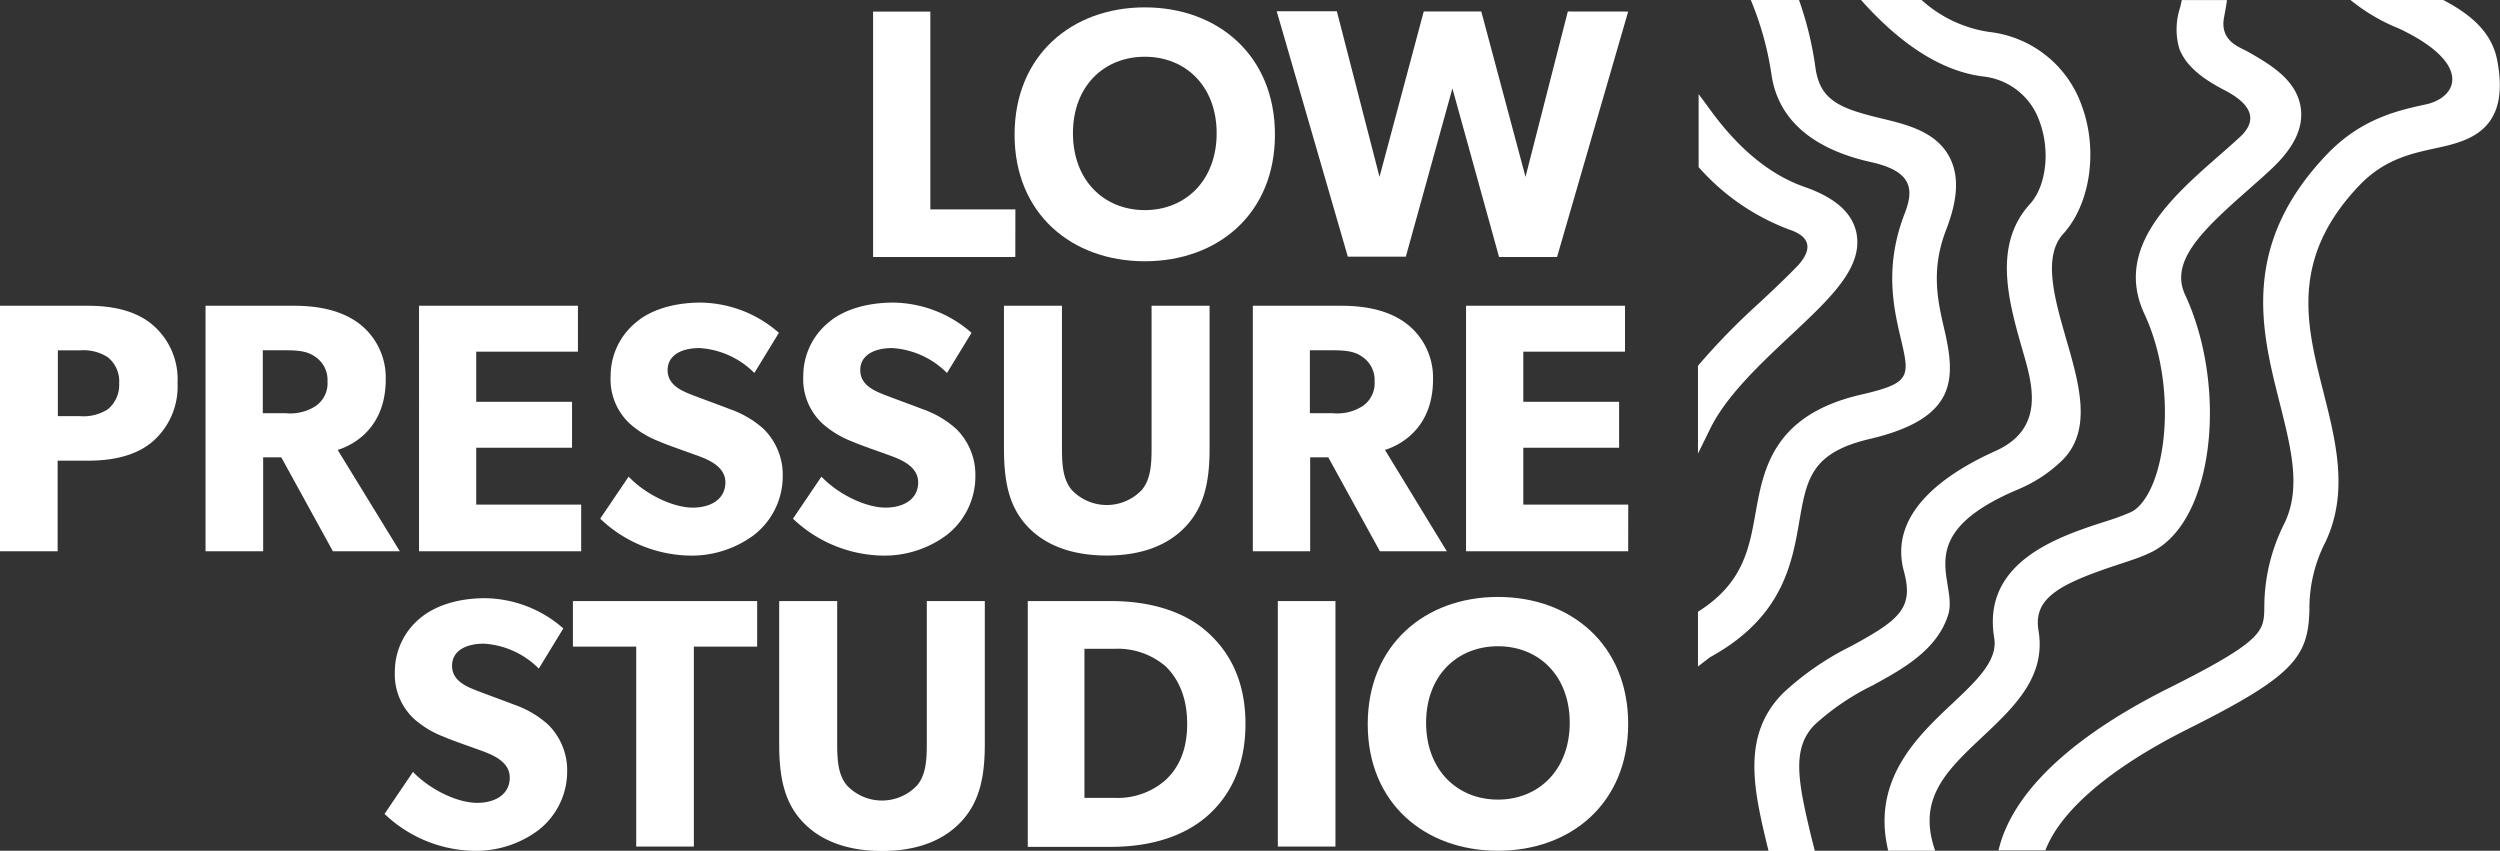
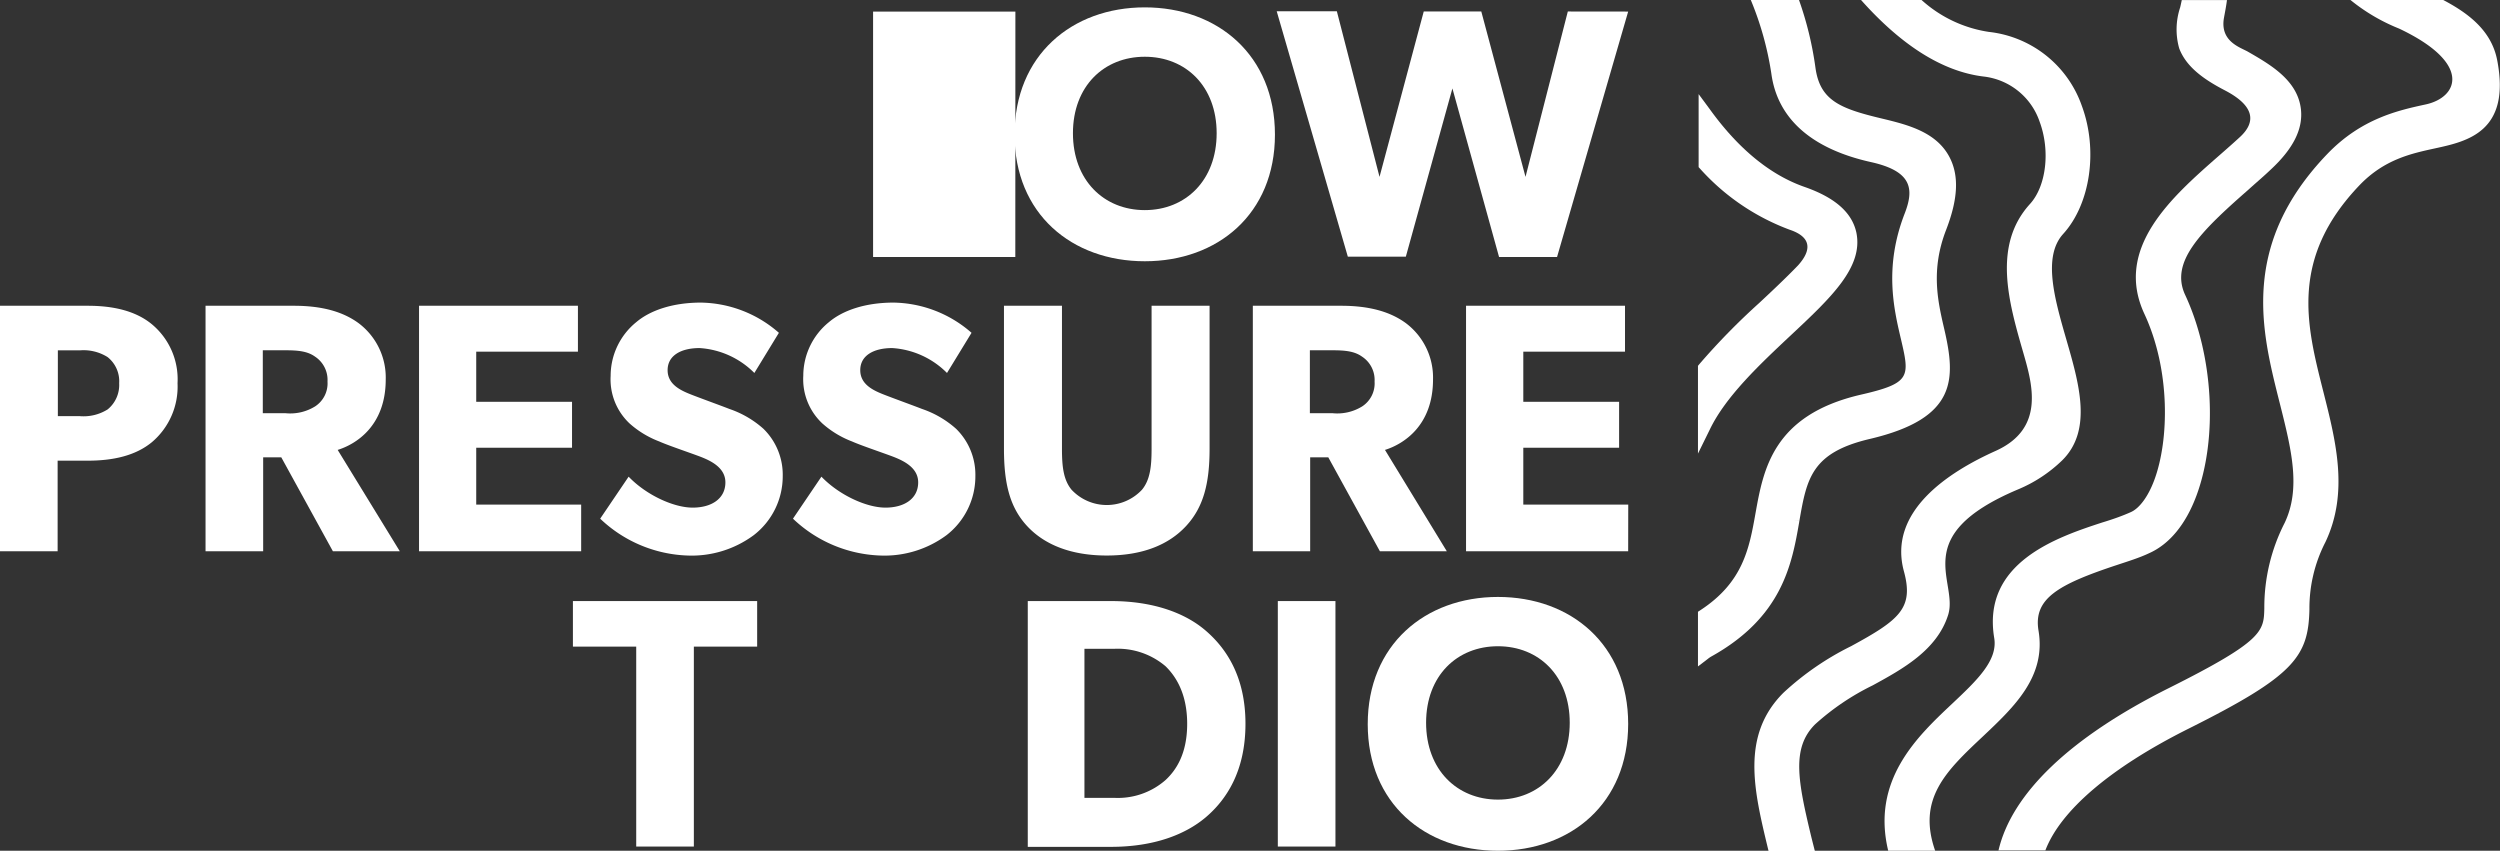
<svg xmlns="http://www.w3.org/2000/svg" viewBox="0 0 339.23 115.44">
  <rect x="0" y="0" width="339.23" height="115.44" fill="#333333" stroke="none" />
  <defs>
    <style>.cls-1{fill:#fff;}</style>
  </defs>
  <title>Asset 1</title>
  <g id="Layer_2" data-name="Layer 2">
    <g id="Layer_1-2" data-name="Layer 1">
-       <path class="cls-1" d="M137.77,34.87H118.47V1.57h7.77V28.41h11.54Z" />
+       <path class="cls-1" d="M137.77,34.87H118.47V1.57h7.77h11.54Z" />
      <path class="cls-1" d="M155.34,35.45c-9.89,0-17.67-6.42-17.67-17.18S145.44,1,155.34,1,173,7.51,173,18.27,165.23,35.45,155.34,35.45Zm0-27.75c-5.55,0-9.75,4-9.75,10.38s4.2,10.43,9.75,10.43,9.75-4.05,9.75-10.43S160.89,7.7,155.34,7.7Z" />
      <path class="cls-1" d="M220.93,1.57l-9.65,33.3h-7.87L197.08,12l-6.32,22.83h-7.87l-9.65-33.3h8.16L187.19,24l6-22.44H201L207,24l5.74-22.44Z" />
      <path class="cls-1" d="M20.61,60c-2.22,1.83-5.26,2.51-8.69,2.51H7.82V74.8H0V41.49H11.92c3.43,0,6.47.68,8.69,2.51a9.7,9.7,0,0,1,3.48,8A9.87,9.87,0,0,1,20.61,60Zm-6-11.54a6.14,6.14,0,0,0-3.76-.92h-3v8.93h3a6.14,6.14,0,0,0,3.76-.92A4.27,4.27,0,0,0,16.17,52,4.17,4.17,0,0,0,14.58,48.44Z" />
      <path class="cls-1" d="M54.25,74.8H45.17l-7-12.74H35.71V74.8H27.89V41.49h12c3.72,0,6.61.77,8.78,2.37a9.22,9.22,0,0,1,3.67,7.63c0,6.32-4.05,8.79-6.52,9.56ZM42.76,48.4c-1-.72-2.22-.87-4-.87H35.66v8.54h3.09a6.41,6.41,0,0,0,4-.92,3.73,3.73,0,0,0,1.69-3.38A3.78,3.78,0,0,0,42.76,48.4Z" />
      <path class="cls-1" d="M78.86,74.8h-22V41.49H78.42v6.23H64.62v6.8h13v6.23h-13v7.72H78.86Z" />
      <path class="cls-1" d="M102.26,72.63a14.16,14.16,0,0,1-9,2.75,18.06,18.06,0,0,1-11.82-5l3.86-5.7c2.41,2.51,6.13,4.2,8.69,4.2s4.44-1.21,4.44-3.43-2.46-3.14-3.91-3.67-4-1.4-5.07-1.88a13,13,0,0,1-4-2.42A8.21,8.21,0,0,1,82.86,51a9.38,9.38,0,0,1,3.48-7.29c1.88-1.59,4.92-2.65,8.78-2.65a16.4,16.4,0,0,1,10.57,4.1l-3.33,5.45a11.49,11.49,0,0,0-7.43-3.38c-2.51,0-4.34,1-4.34,3s1.88,2.8,3.38,3.38,3.91,1.45,5,1.88a13.41,13.41,0,0,1,4.63,2.7,8.72,8.72,0,0,1,2.61,6.42A10.09,10.09,0,0,1,102.26,72.63Z" />
      <path class="cls-1" d="M128.42,72.63a14.16,14.16,0,0,1-9,2.75,18.06,18.06,0,0,1-11.82-5l3.86-5.7c2.41,2.51,6.13,4.2,8.69,4.2s4.44-1.21,4.44-3.43-2.46-3.14-3.91-3.67-4-1.4-5.07-1.88a13,13,0,0,1-4-2.42A8.21,8.21,0,0,1,109,51a9.38,9.38,0,0,1,3.48-7.29c1.88-1.59,4.92-2.65,8.78-2.65a16.4,16.4,0,0,1,10.57,4.1l-3.33,5.45a11.49,11.49,0,0,0-7.43-3.38c-2.51,0-4.34,1-4.34,3s1.88,2.8,3.38,3.38,3.91,1.45,5,1.88a13.41,13.41,0,0,1,4.63,2.7,8.72,8.72,0,0,1,2.61,6.42A10.09,10.09,0,0,1,128.42,72.63Z" />
      <path class="cls-1" d="M164.13,60.9c0,4.68-.82,7.92-3.19,10.48s-5.94,4-10.76,4-8.45-1.45-10.81-4-3.14-5.79-3.14-10.48V41.49h7.87V60.9c0,2.37.19,4.2,1.3,5.55a6.54,6.54,0,0,0,9.56,0c1.11-1.35,1.3-3.19,1.3-5.55V41.49h7.87Z" />
      <path class="cls-1" d="M196.32,74.8h-9.08l-7-12.74h-2.46V74.8H170V41.49h12c3.72,0,6.61.77,8.78,2.37a9.23,9.23,0,0,1,3.67,7.63c0,6.32-4.06,8.79-6.52,9.56ZM184.83,48.4c-1-.72-2.22-.87-4-.87h-3.09v8.54h3.09a6.41,6.41,0,0,0,4-.92,3.73,3.73,0,0,0,1.69-3.38A3.78,3.78,0,0,0,184.83,48.4Z" />
      <path class="cls-1" d="M220.93,74.8h-22V41.49H220.5v6.23h-13.8v6.8h13v6.23h-13v7.72h14.24Z" />
-       <path class="cls-1" d="M73,112.69a14.16,14.16,0,0,1-9,2.75,18,18,0,0,1-11.82-5l3.86-5.7c2.41,2.51,6.13,4.2,8.69,4.2s4.44-1.21,4.44-3.43-2.46-3.14-3.91-3.67-4-1.4-5.07-1.88a13,13,0,0,1-4-2.41,8.22,8.22,0,0,1-2.61-6.42,9.38,9.38,0,0,1,3.48-7.29C59,82.24,62,81.17,65.87,81.17a16.4,16.4,0,0,1,10.57,4.1l-3.33,5.45a11.5,11.5,0,0,0-7.43-3.38c-2.51,0-4.34,1-4.34,3s1.88,2.8,3.38,3.38,3.91,1.45,5,1.88a13.39,13.39,0,0,1,4.63,2.7,8.71,8.71,0,0,1,2.61,6.42A10.09,10.09,0,0,1,73,112.69Z" />
      <path class="cls-1" d="M102.74,87.74H94.15v27.13H86.33V87.74H77.74V81.56h25Z" />
-       <path class="cls-1" d="M133.63,101c0,4.68-.82,7.92-3.19,10.47s-5.94,4-10.76,4-8.45-1.45-10.81-4-3.14-5.79-3.14-10.47V81.56h7.87V101c0,2.37.19,4.2,1.3,5.55a6.54,6.54,0,0,0,9.56,0c1.11-1.35,1.3-3.18,1.3-5.55V81.56h7.87Z" />
      <path class="cls-1" d="M163.6,110.91c-2.75,2.32-7,4-12.84,4H139.46V81.56h11.29c5.79,0,10.09,1.64,12.84,4S169,91.75,169,98.21,166.39,108.54,163.6,110.91Zm-5.45-20.51a10,10,0,0,0-7-2.36h-4v20.22h4a9.81,9.81,0,0,0,7-2.41c1.4-1.3,2.94-3.52,2.94-7.63S159.54,91.75,158.14,90.39Z" />
      <path class="cls-1" d="M181.21,114.87h-7.82V81.56h7.82Z" />
      <path class="cls-1" d="M203.26,115.44c-9.89,0-17.67-6.42-17.67-17.18S193.37,81,203.26,81s17.67,6.47,17.67,17.23S213.16,115.44,203.26,115.44Zm0-27.75c-5.55,0-9.75,4-9.75,10.38s4.2,10.43,9.75,10.43S213,104.44,213,98.07,208.81,87.69,203.26,87.69Z" />
      <path class="cls-1" d="M245.81,113.69c-1.85-7.68-2.75-12.17.48-15.4A33.56,33.56,0,0,1,254.11,93c4-2.19,8.73-4.76,10.24-9.57,1.43-4.56-5.46-10.69,9.43-17a19.22,19.22,0,0,0,6.08-4c4.08-4.08,2.27-10.33.52-16.38-1.59-5.51-3.23-11.22-.42-14.31,3.69-4.06,4.75-11.36,2.53-17.37A15.11,15.11,0,0,0,269.88,4.33,17.47,17.47,0,0,1,260.74,0h-8.21c5.52,6.2,11.08,9.7,16.59,10.38a9.12,9.12,0,0,1,7.65,6.16c1.45,3.93.89,8.72-1.32,11.14-5.1,5.61-2.89,13.31-.92,20.13,1.25,4.34,3,10.33-3.73,13.37-6.48,2.91-14.66,8.25-12.45,16.36,1.36,5-.63,6.58-7.17,10.14A38.55,38.55,0,0,0,242,94c-5.81,5.8-4,13.26-2.1,21.15l.08.32h6.28Z" />
      <path class="cls-1" d="M269.06,99.93c4.23-4,8.6-8.09,7.55-14.36-.72-4.35,2.67-6.26,10.6-8.89,1.6-.53,3.12-1,4.42-1.62,2.74-1.22,4.95-3.9,6.39-7.75,2.94-7.85,2.32-19.07-1.51-27.29-2.08-4.47,2.05-8.56,8.58-14.28,1-.91,2.06-1.8,3-2.7,3.07-2.84,4.42-5.51,4.13-8.19-.43-3.9-4-6-7.17-7.82-1-.59-3.87-1.37-3.27-4.64.12-.67.29-1.49.4-2.38h-6.13c-.06.29-.13.62-.22,1a9.43,9.43,0,0,0-.13,5.55c1,2.66,3.61,4.36,6.29,5.75,3.79,2,4.24,4.14,2,6.24-.92.85-1.89,1.7-2.92,2.6-6.35,5.57-14.26,12.5-10.09,21.45,3.56,7.65,3.36,17.15,1.33,22.57-.83,2.22-2,3.79-3.15,4.31s-2.52,1-3.91,1.42c-6.12,2-16.35,5.44-14.65,15.67.51,3.06-2.37,5.77-5.72,8.93-4.74,4.46-11,10.37-8.65,20h6.38C260.09,108.39,264.08,104.61,269.06,99.93Z" />
      <path class="cls-1" d="M238.68,41.14a92.12,92.12,0,0,0-8.09,8.27l-.19.23V61.55L232,58.3c2.15-4.5,6.8-8.86,10.9-12.71h0c5.56-5.2,9.94-9.31,9-14-.58-2.74-2.89-4.78-7.05-6.23-4.66-1.63-9-5.19-12.88-10.59l-1.48-2v9.91l.22.24a30.67,30.67,0,0,0,12.13,8.25c3.69,1.24,2.36,3.48,1.15,4.83C242.34,37.72,240.16,39.76,238.68,41.14Z" />
      <path class="cls-1" d="M240.36,10c.81,6,5.33,10.18,13.54,12,5.66,1.26,5.81,3.74,4.54,7-2.79,7.21-1.47,12.89-.5,17,1.2,5.16,1.38,6-5.55,7.58-11.81,2.78-13.11,10.12-14.17,16-.86,4.83-1.68,9.4-7.45,13.19l-.37.24V88.8l0,1.63,1.31-1a3.91,3.91,0,0,1,.45-.32c9.72-5.38,11-12.6,12-18.4l-.8-.15.8.14h0c1-5.79,1.66-9.28,9.56-11.14,11.91-2.8,11.66-8.17,10.1-14.91-.87-3.74-1.86-8,.25-13.45,1.63-4.22,1.78-7.37.45-9.9-1.82-3.45-5.78-4.4-9.27-5.24-5.61-1.34-8.31-2.46-8.91-6.89A46.15,46.15,0,0,0,244.11,0h-6.54A42.55,42.55,0,0,1,240.36,10Z" />
      <path class="cls-1" d="M297,98.86c14.29-7.15,16.24-9.73,16.37-16.2a19.62,19.62,0,0,1,2.17-9.1c3.18-6.7,1.44-13.6-.25-20.29l-.12-.47c-2.2-8.73-4.47-17.76,5-27.67,3.36-3.5,7-4.29,10.26-5,4.33-.94,10.25-2.23,8.44-11.85C338.13,4.2,335,1.83,331.53,0H318.94a25.45,25.45,0,0,0,6.6,3.88c10,4.73,8,9.34,3.61,10.29-3.68.8-8.71,1.89-13.36,6.73-11.85,12.35-8.91,24-6.55,33.4l.13.51c1.54,6.13,2.88,11.43.64,16.14a25.17,25.17,0,0,0-2.76,11.57c-.07,3.13-.1,4.42-13,10.87-13.33,6.67-21.26,14.26-23.07,22h6.36C279.59,110,286.37,104.17,297,98.86Z" />
    </g>
  </g>
</svg>